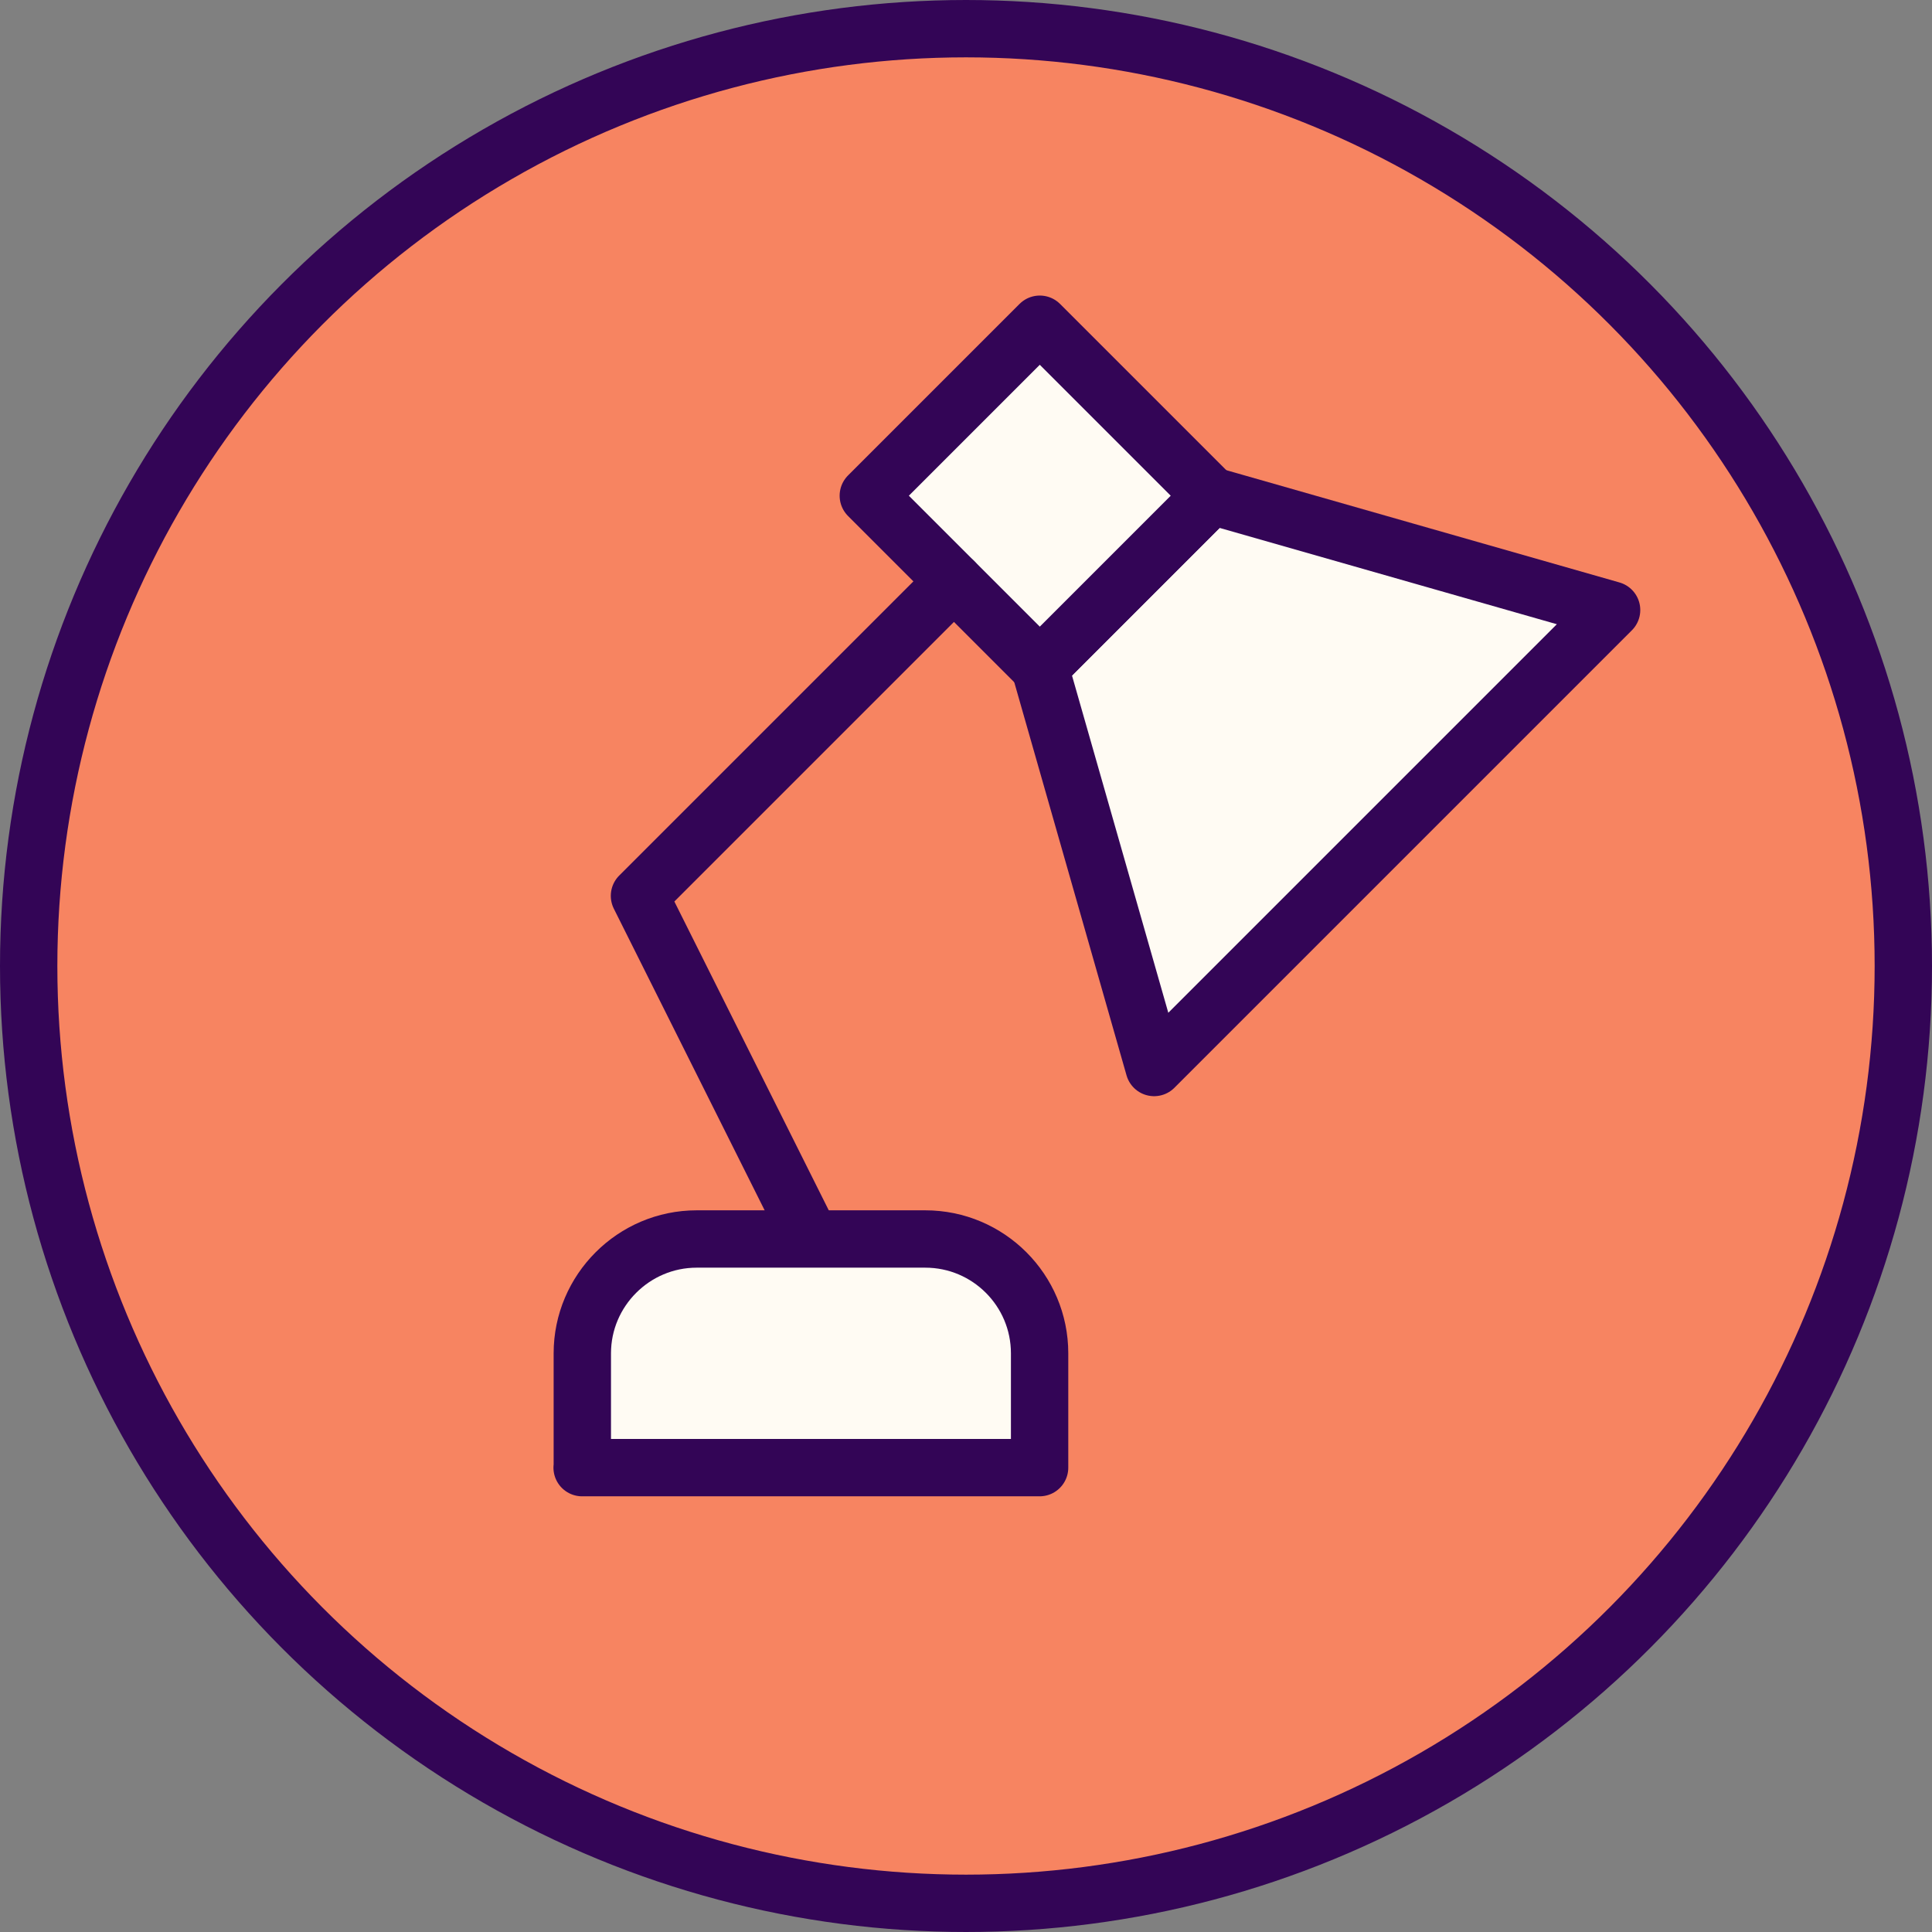
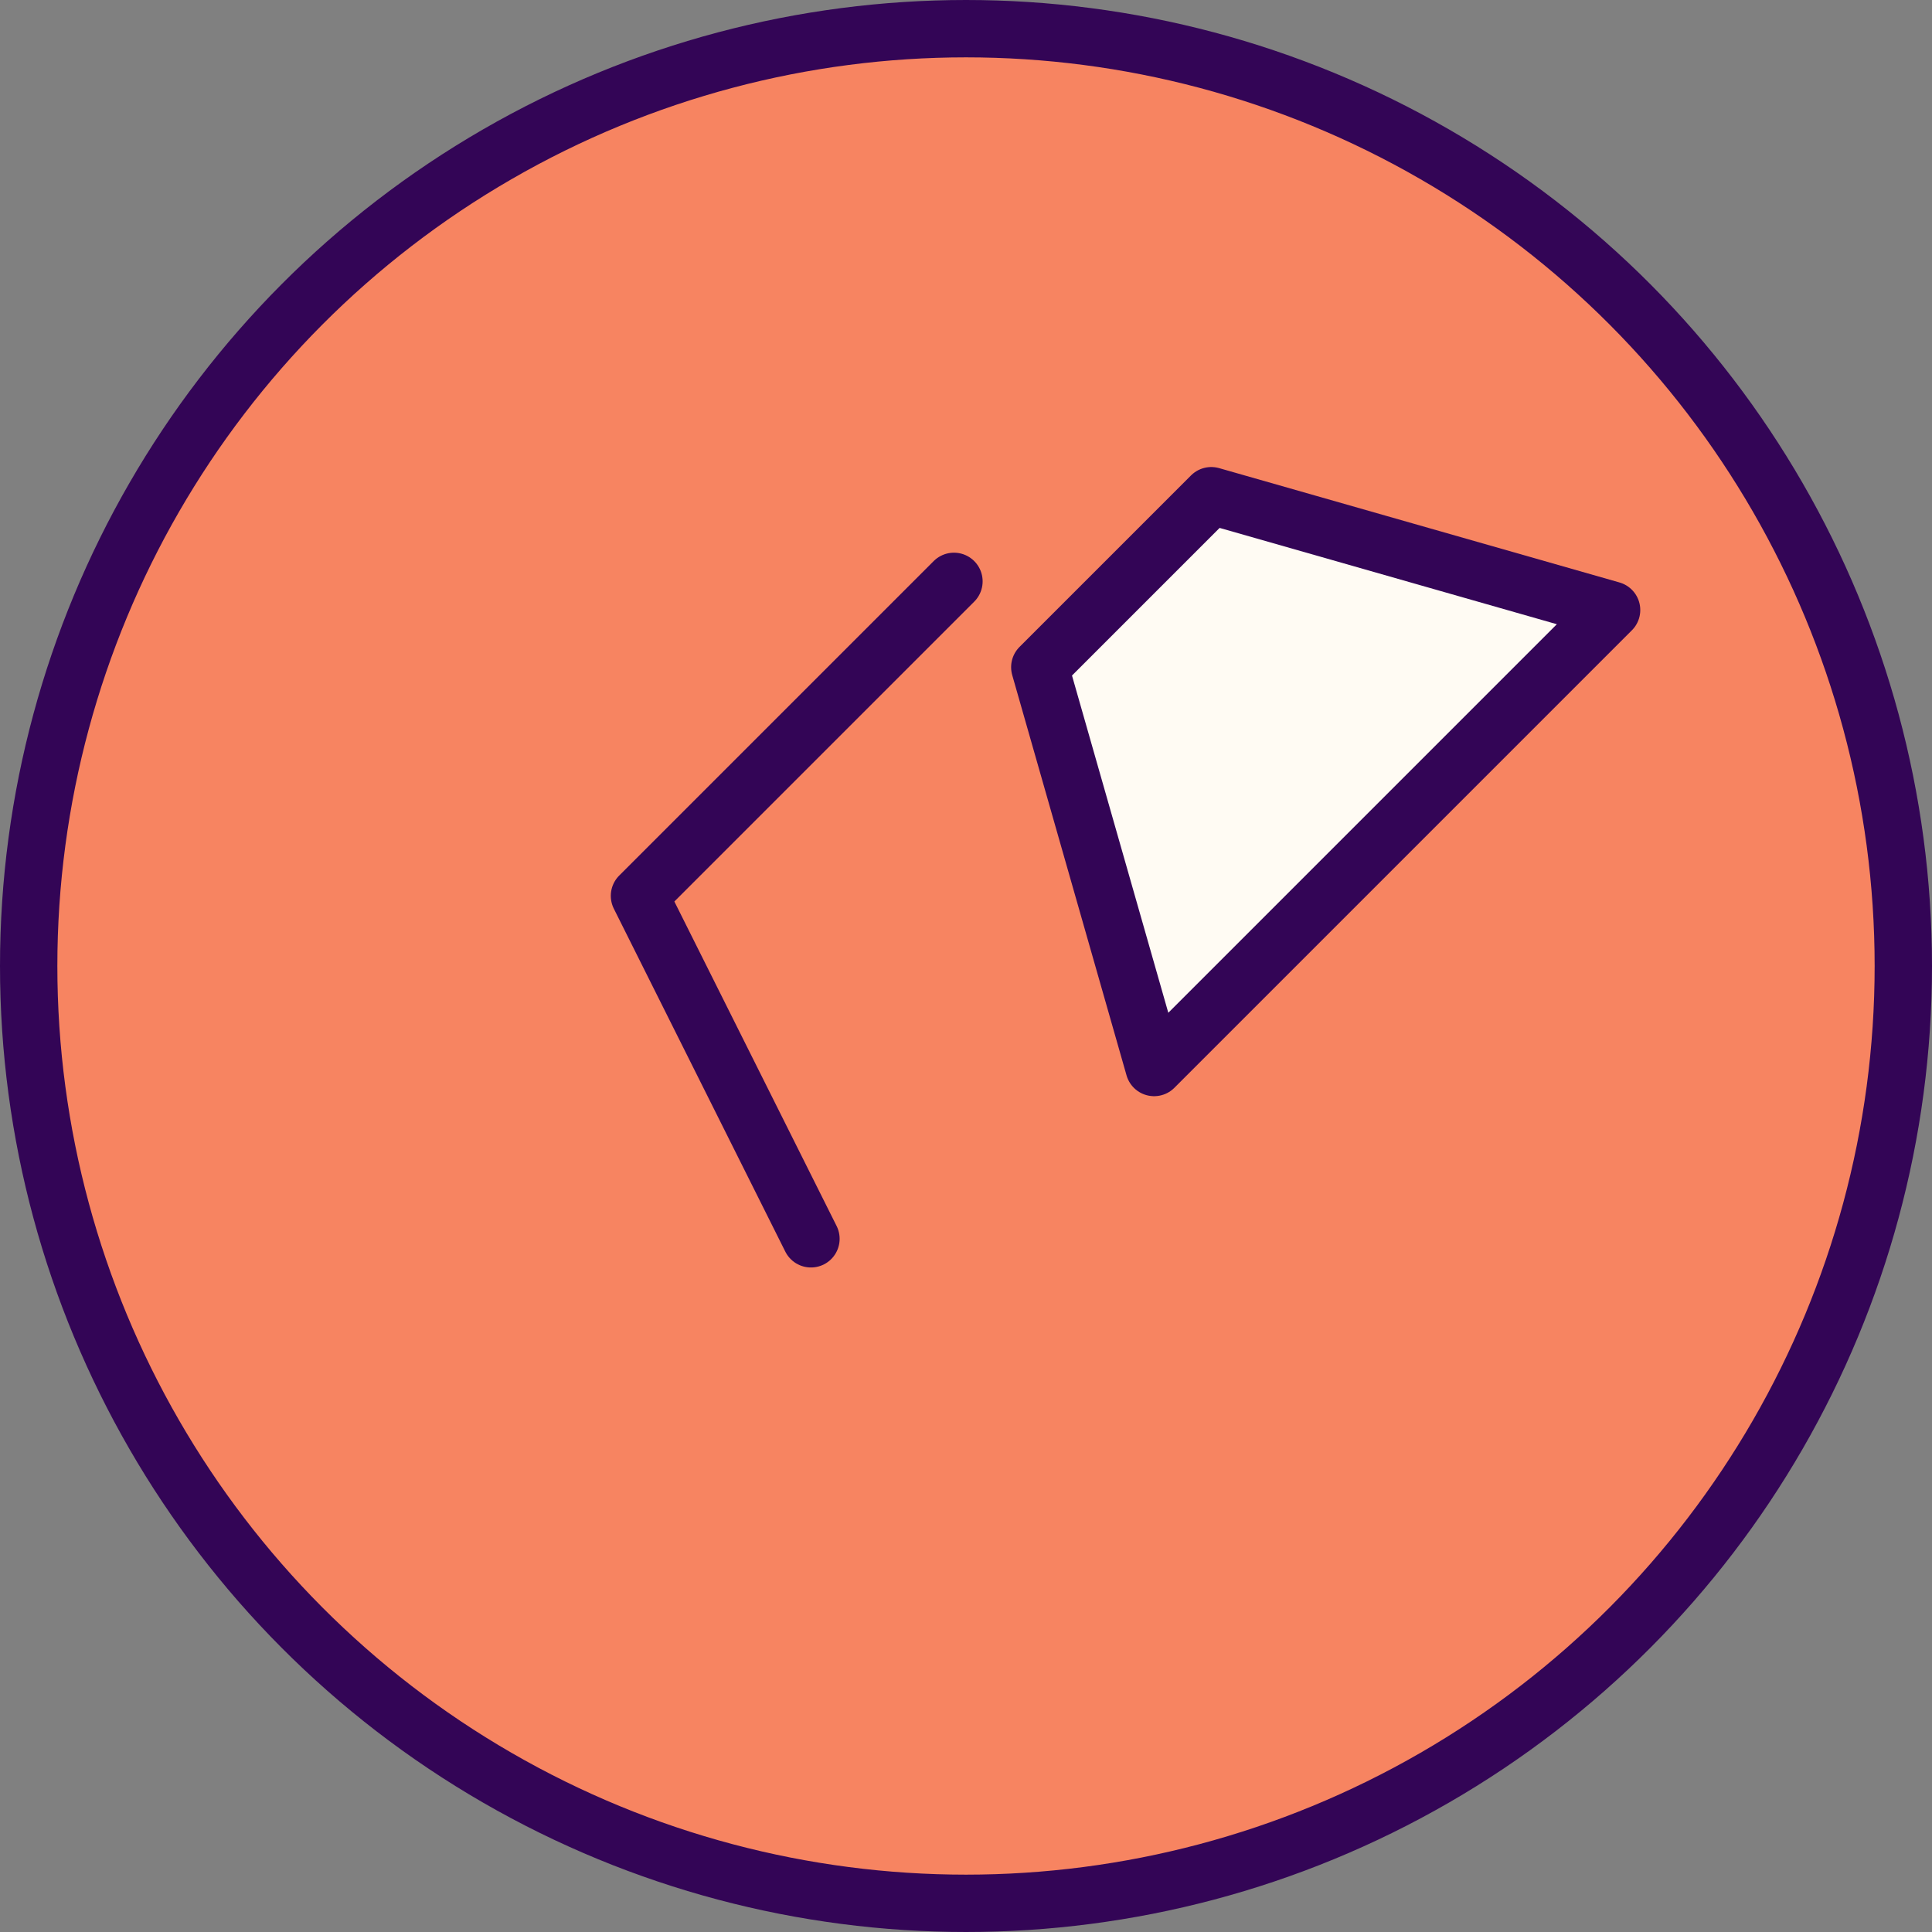
<svg xmlns="http://www.w3.org/2000/svg" id="b" data-name="Ebene 2" viewBox="0 0 101.06 101.06">
  <rect x="0" y="0" width="101.06" height="101.06" fill="#808080" stroke="none" />
  <defs>
    <style>      .d {        fill: none;      }      .d, .e {        stroke-linecap: round;        stroke-linejoin: round;      }      .d, .e, .f {        stroke: #330556;        stroke-width: 3px;      }      .e {        fill: #fffbf3;      }      .f {        fill: #f78461;        stroke-miterlimit: 10;      }    </style>
  </defs>
  <g id="c" data-name="Ebene 1">
    <g>
      <circle class="f" cx="50.53" cy="50.53" r="49.03" />
      <g>
        <path class="e" d="M63.36,25.93l-8.97,8.97,5.98,20.94,23.93-23.93-20.94-5.98Z" />
-         <path class="e" d="M63.36,25.93l-8.97,8.97-8.97-8.97,8.97-8.97,8.97,8.97Z" />
        <path class="d" d="M49.9,30.41l-16.45,16.45,8.97,17.94" />
-         <path class="e" d="M30.46,76.77v-5.98c0-3.29,2.69-5.98,5.98-5.98h11.96c3.3,0,5.98,2.68,5.98,5.98v5.98h-23.93Z" />
      </g>
    </g>
  </g>
</svg>